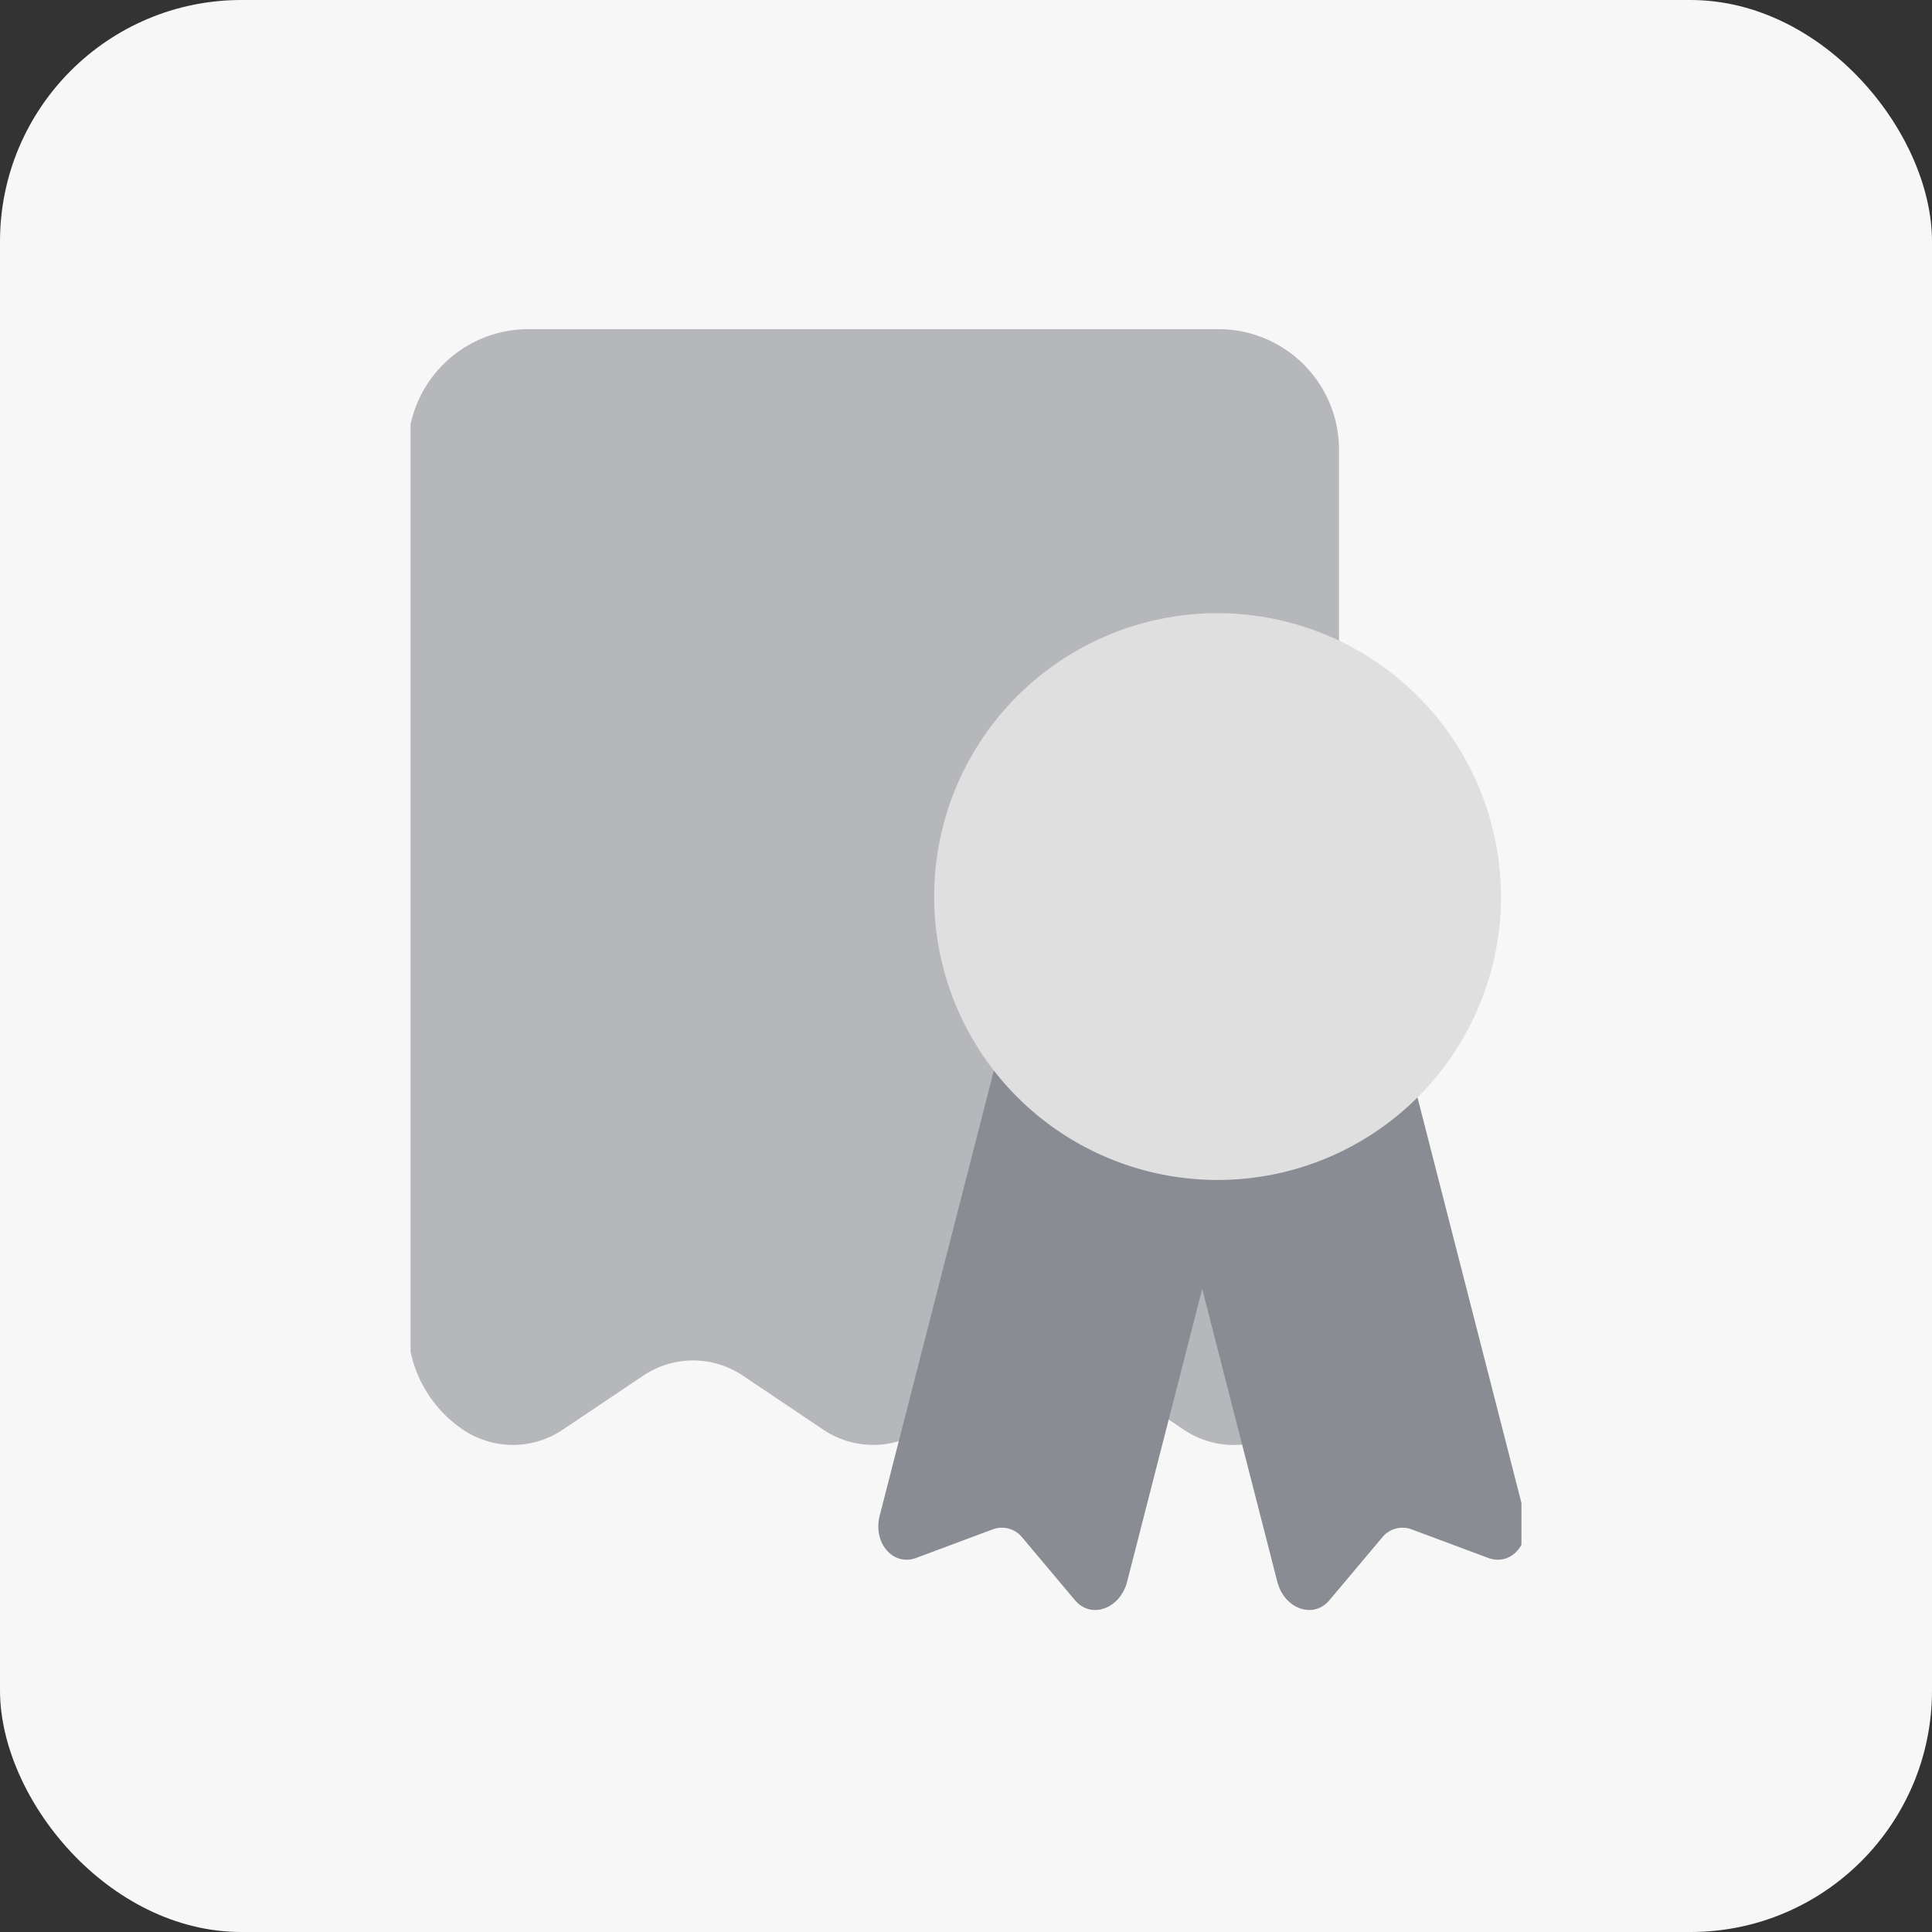
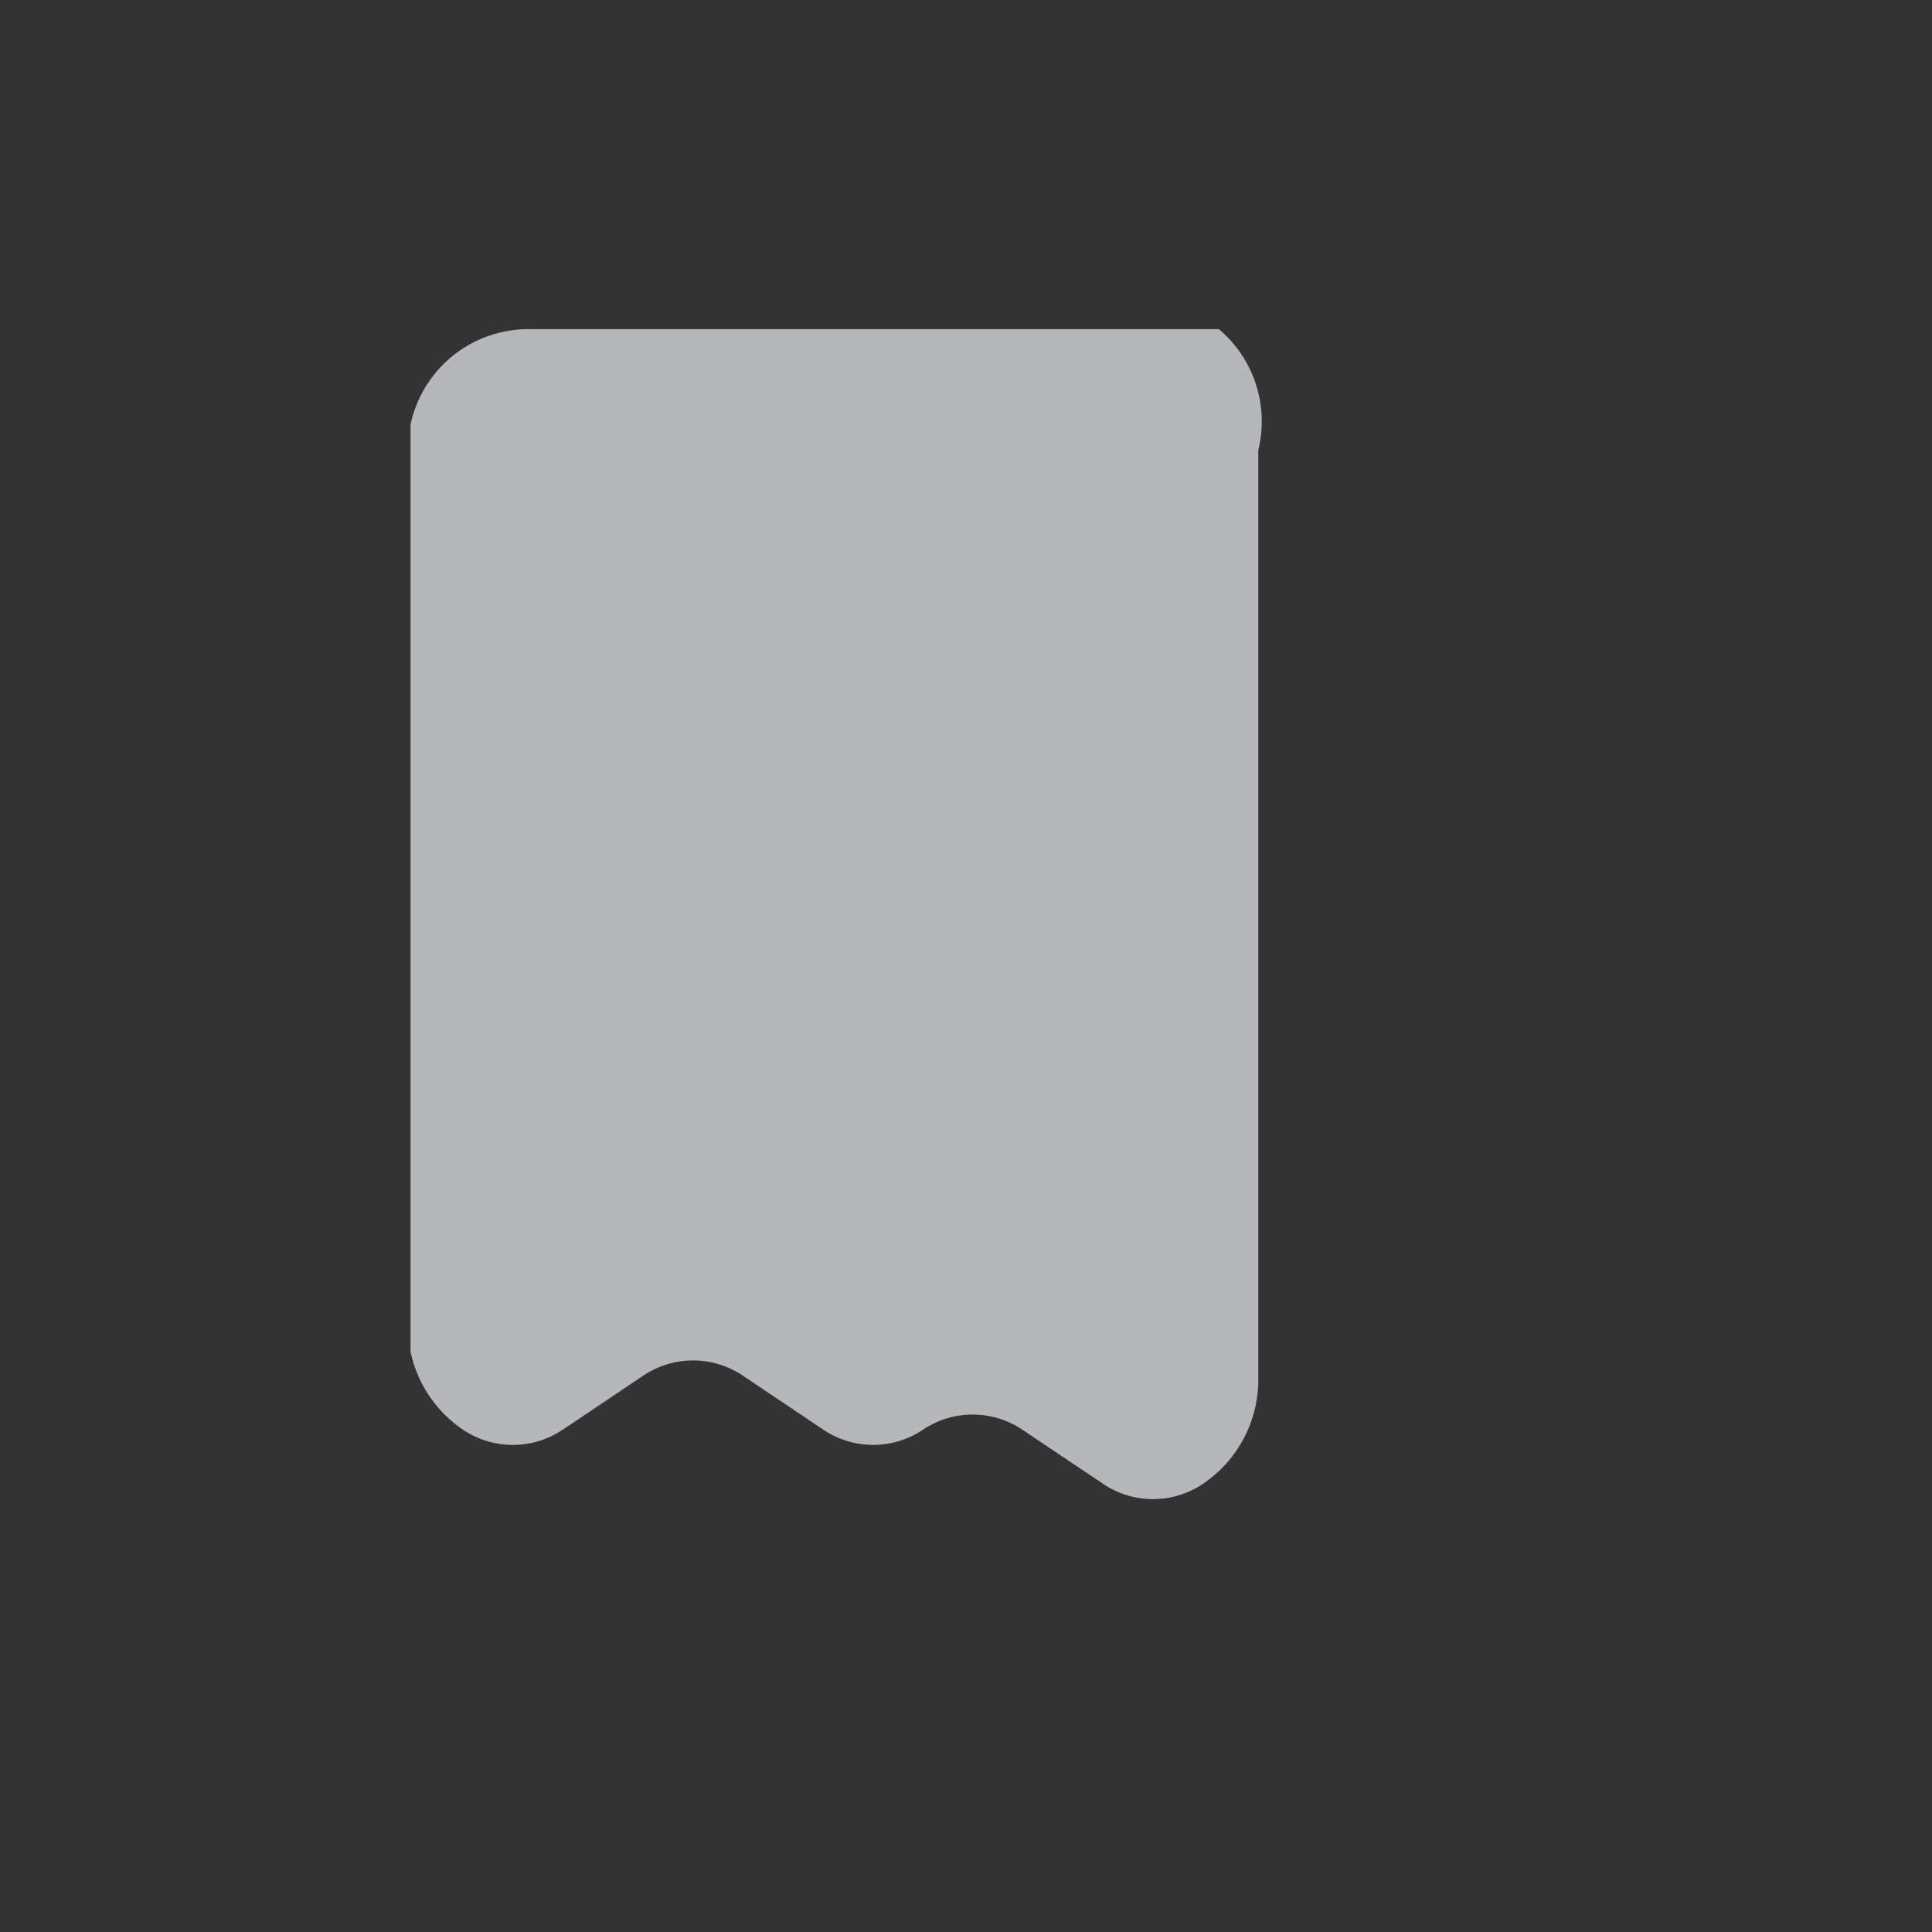
<svg xmlns="http://www.w3.org/2000/svg" id="sub_cert_no_icon" width="80" height="80" viewBox="0 0 80 80">
  <rect x="0" y="0" width="80" height="80" fill="#333333" stroke="none" />
  <defs>
    <clipPath id="clip-path">
      <rect id="사각형_529" data-name="사각형 529" width="46" height="54" transform="translate(0.111 -0.333)" fill="none" />
    </clipPath>
  </defs>
-   <rect id="사각형_530" data-name="사각형 530" width="80" height="80" rx="10" fill="#f7f7f7" />
  <g id="그룹_1021" data-name="그룹 1021" transform="translate(16.889 13.667)">
    <g id="그룹_1016" data-name="그룹 1016" transform="translate(0 -0.334)" clip-path="url(#clip-path)">
-       <path id="패스_1058" data-name="패스 1058" d="M6.41,45.573l3.339-2.241a3.694,3.694,0,0,1,4.122,0l3.335,2.24a3.693,3.693,0,0,0,4.121,0L24.67,43.33a3.693,3.693,0,0,1,4.12,0l3.349,2.246a3.692,3.692,0,0,0,4.118,0l.008-.006a5.186,5.186,0,0,0,2.292-4.309V5.008A4.992,4.992,0,0,0,33.582,0H4.975A4.991,4.991,0,0,0,0,5.008V41.266a5.186,5.186,0,0,0,2.288,4.307,3.694,3.694,0,0,0,4.121,0" transform="translate(0 0.297)" fill="#b5b7ba" />
-       <path id="패스_1059" data-name="패스 1059" d="M44.183,58.253l2.186-2.6a1.082,1.082,0,0,1,1.235-.33L50.758,56.5c.959.357,1.8-.621,1.512-1.753L47.543,36.309a1.386,1.386,0,0,0-1.593-1.138l-7.81,2.087a1.421,1.421,0,0,0-.842,1.79l4.727,18.433c.29,1.132,1.495,1.563,2.159.771" transform="translate(-6.025 -5.323)" fill="#8a8c94" />
-       <path id="패스_1060" data-name="패스 1060" d="M31.385,58.253l-2.186-2.6a1.082,1.082,0,0,0-1.235-.33L24.81,56.5c-.959.357-1.8-.621-1.512-1.753l4.727-18.433a1.386,1.386,0,0,1,1.593-1.138l7.81,2.087a1.421,1.421,0,0,1,.842,1.79L33.544,57.481c-.29,1.132-1.495,1.563-2.159.771" transform="translate(-3.76 -5.323)" fill="#8a8c94" />
-       <path id="패스_1061" data-name="패스 1061" d="M49.47,25.761A11.735,11.735,0,1,1,37.735,14,11.748,11.748,0,0,1,49.47,25.761" transform="translate(-4.207 -1.943)" fill="#dfdfdf" />
+       <path id="패스_1058" data-name="패스 1058" d="M6.41,45.573l3.339-2.241a3.694,3.694,0,0,1,4.122,0l3.335,2.24a3.693,3.693,0,0,0,4.121,0a3.693,3.693,0,0,1,4.12,0l3.349,2.246a3.692,3.692,0,0,0,4.118,0l.008-.006a5.186,5.186,0,0,0,2.292-4.309V5.008A4.992,4.992,0,0,0,33.582,0H4.975A4.991,4.991,0,0,0,0,5.008V41.266a5.186,5.186,0,0,0,2.288,4.307,3.694,3.694,0,0,0,4.121,0" transform="translate(0 0.297)" fill="#b5b7ba" />
    </g>
  </g>
</svg>